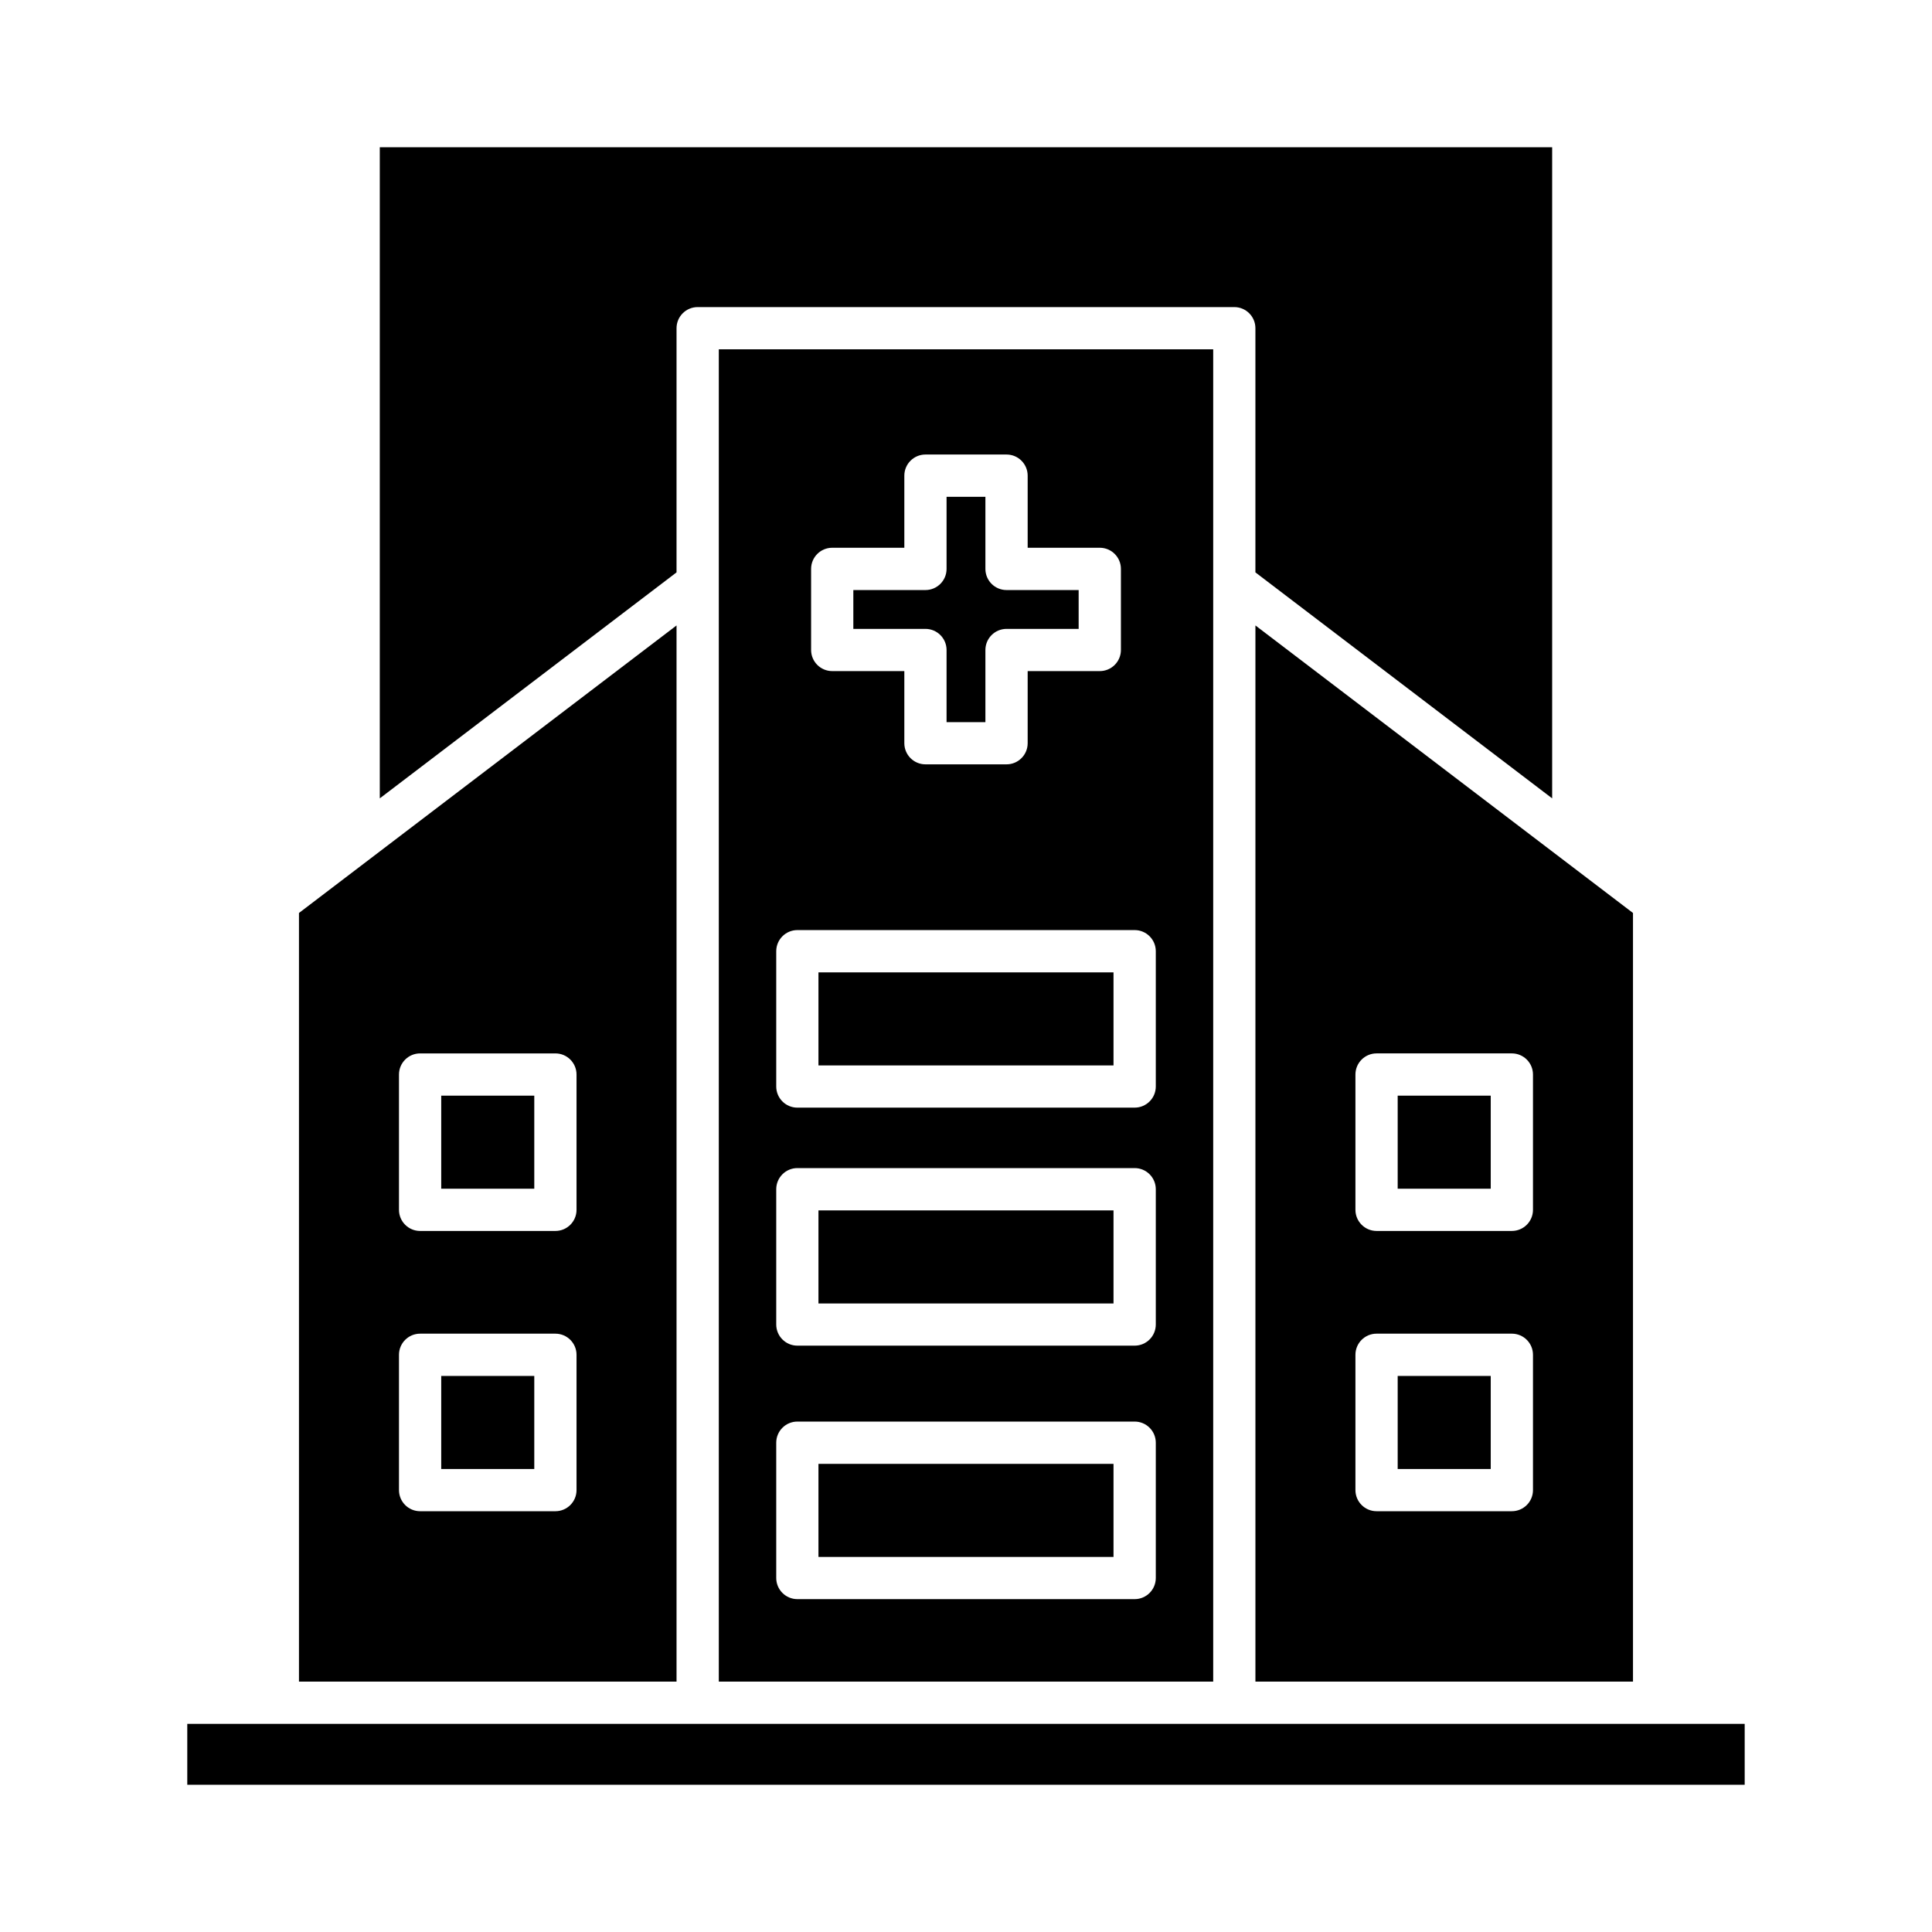
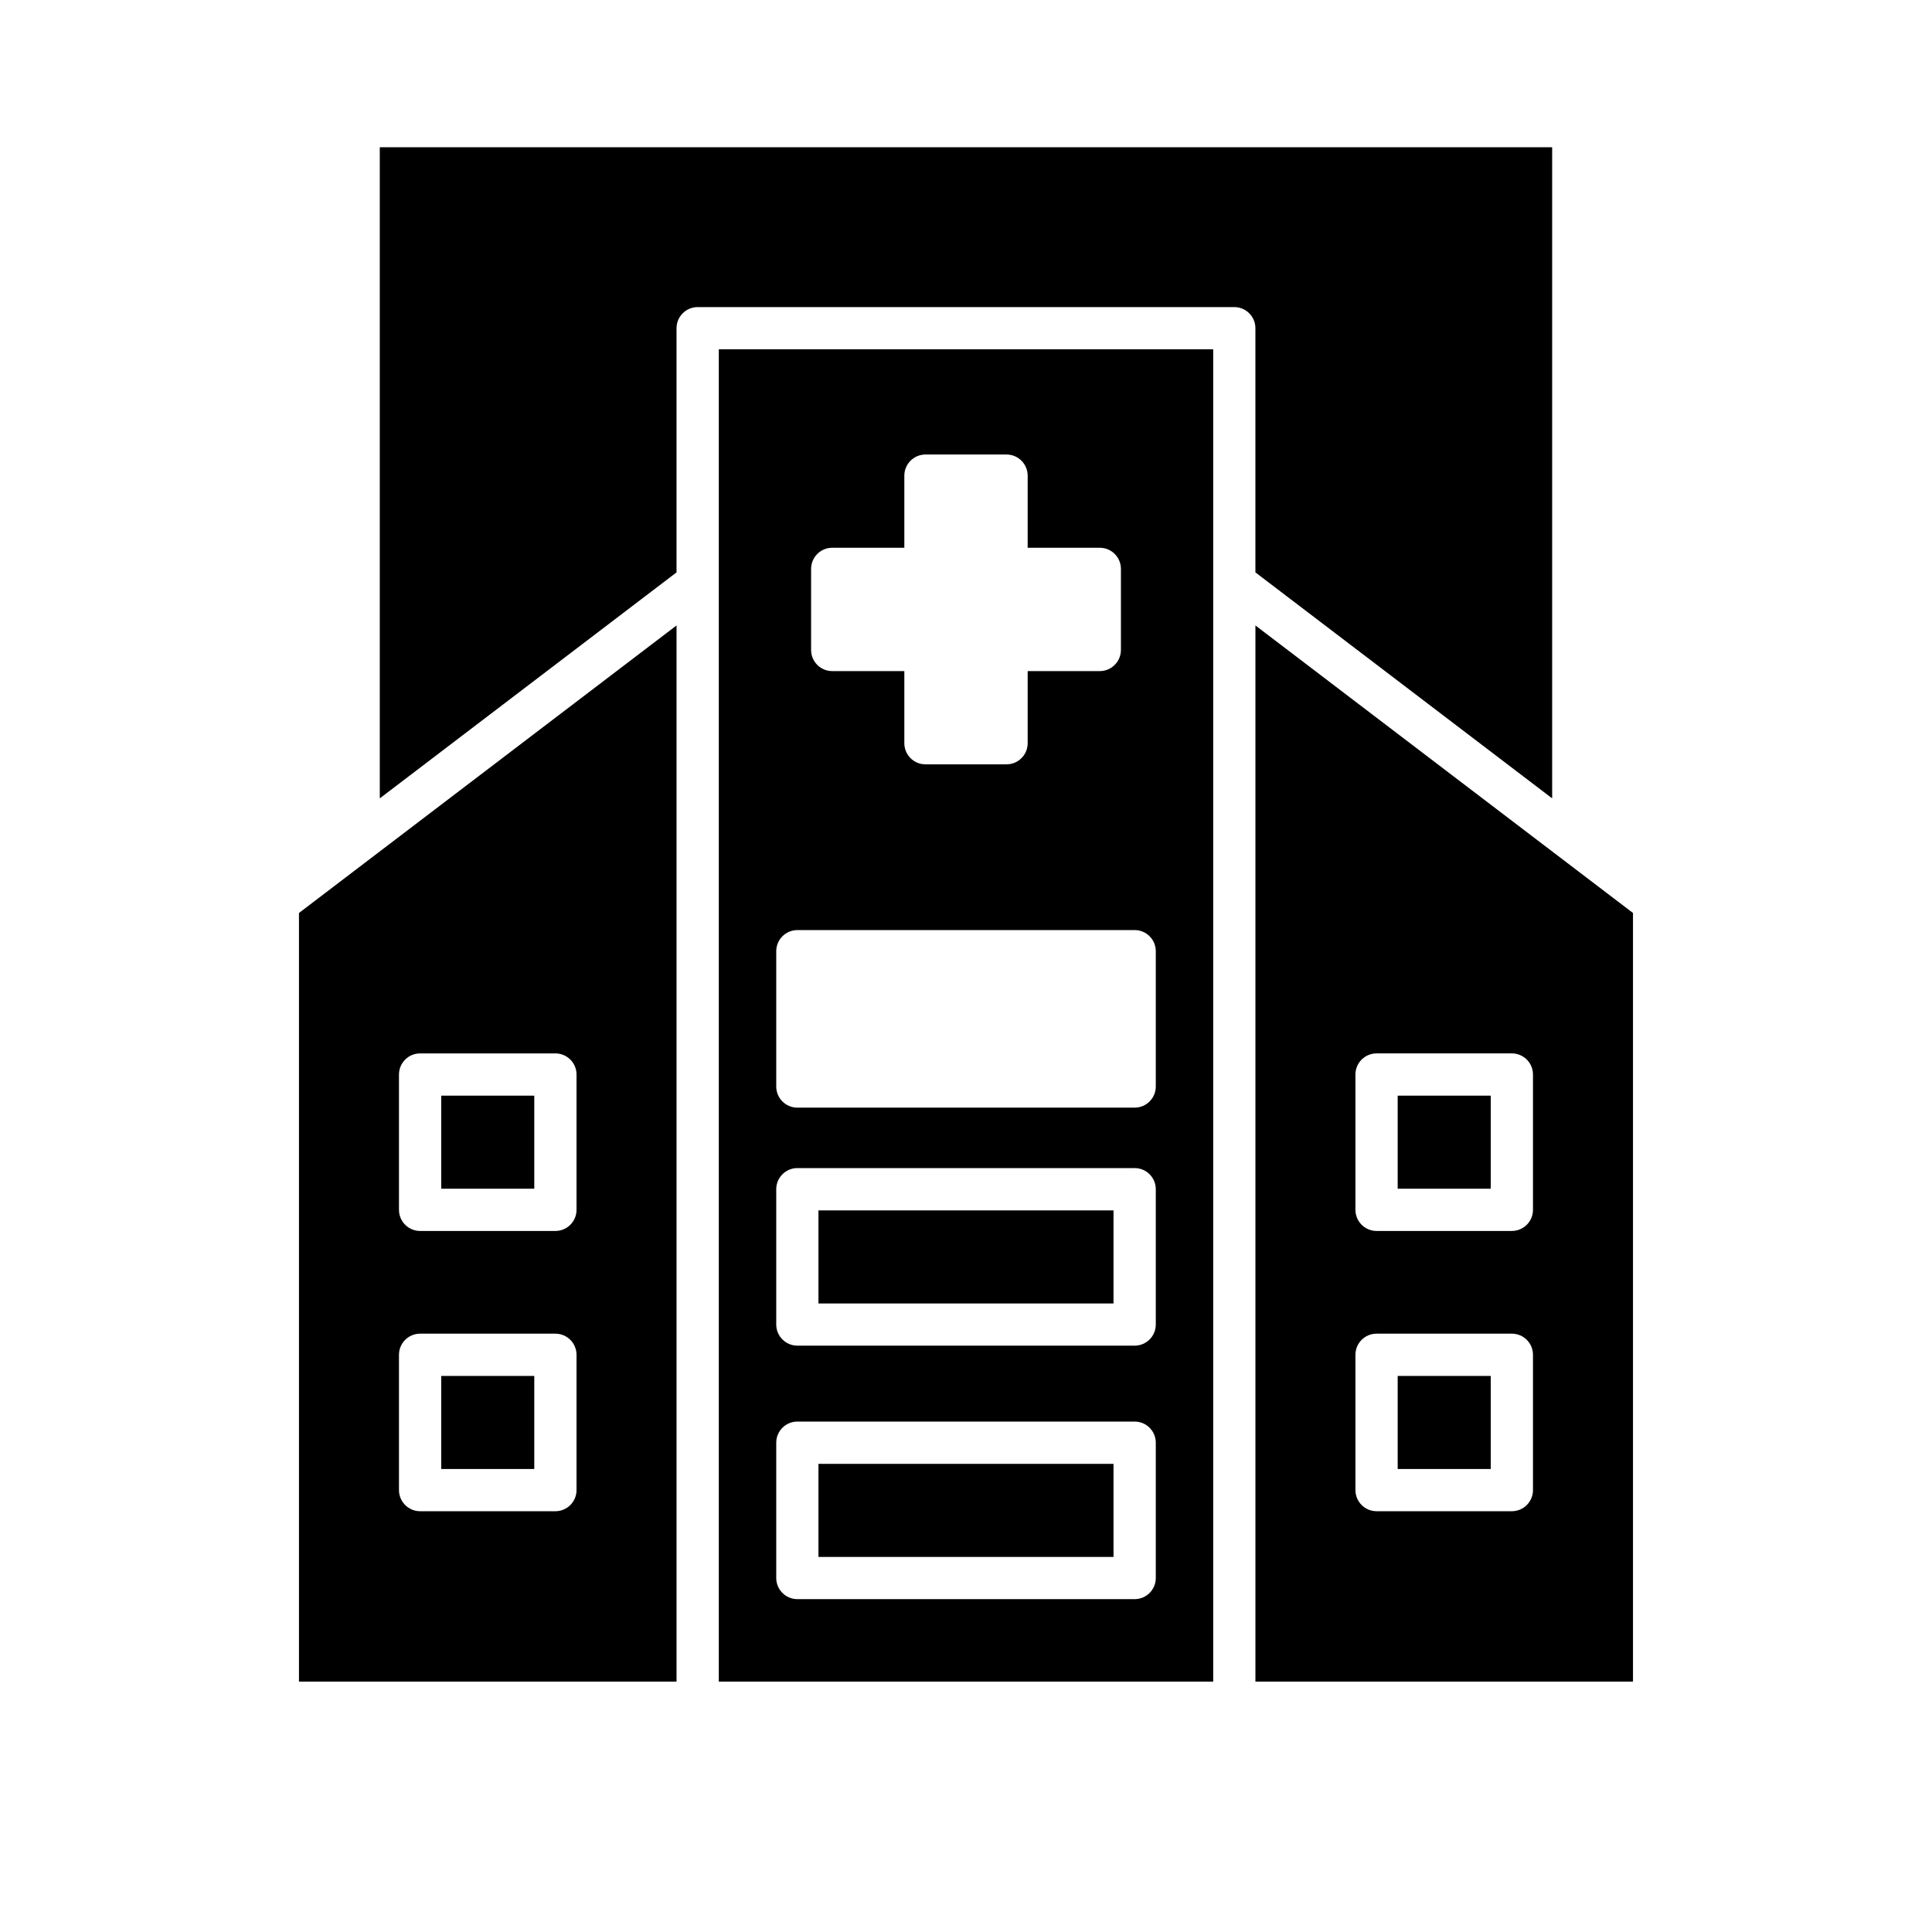
<svg xmlns="http://www.w3.org/2000/svg" fill="#000000" width="800px" height="800px" version="1.1" viewBox="144 144 512 512">
  <g>
    <path d="m323.29 230.98c0-3.09 2.508-5.598 5.598-5.598h142.21c3.09 0 5.598 2.508 5.598 5.598v64.707l78.641 59.887v-172.55h-310.69v172.55l78.641-59.887z" />
-     <path d="m193.63 600.84h412.73v16.141h-412.73z" />
    <path d="m260.93 508.64h24.66v24.66h-24.66z" />
-     <path d="m260.93 434.36h24.66v24.66h-24.66z" />
+     <path d="m260.93 434.36h24.66v24.66h-24.66" />
    <path d="m323.29 309.75-100.06 76.199v203.69h100.06zm-26.504 229.14c0 3.09-2.508 5.598-5.598 5.598h-35.855c-3.09 0-5.598-2.508-5.598-5.598v-35.855c0-3.09 2.508-5.598 5.598-5.598h35.855c3.09 0 5.598 2.508 5.598 5.598zm0-74.273c0 3.09-2.508 5.598-5.598 5.598h-35.855c-3.09 0-5.598-2.508-5.598-5.598v-35.855c0-3.09 2.508-5.598 5.598-5.598h35.855c3.09 0 5.598 2.508 5.598 5.598z" />
    <path d="m514.4 434.36h24.66v24.66h-24.66z" />
    <path d="m514.4 508.64h24.66v24.66h-24.66z" />
    <path d="m476.7 589.64h100.06v-203.69l-100.06-76.199zm26.504-160.88c0-3.09 2.508-5.598 5.598-5.598h35.855c3.09 0 5.598 2.508 5.598 5.598v35.855c0 3.09-2.508 5.598-5.598 5.598h-35.855c-3.09 0-5.598-2.508-5.598-5.598zm0 74.273c0-3.09 2.508-5.598 5.598-5.598h35.855c3.09 0 5.598 2.508 5.598 5.598v35.855c0 3.09-2.508 5.598-5.598 5.598h-35.855c-3.09 0-5.598-2.508-5.598-5.598z" />
    <path d="m360.9 464.77h78.191v24.664h-78.191z" />
    <path d="m360.9 531.94h78.191v24.664h-78.191z" />
-     <path d="m394.85 316.26v19.113h10.293v-19.113c0-3.09 2.508-5.598 5.598-5.598h19.113v-10.293h-19.113c-3.09 0-5.598-2.508-5.598-5.598v-19.109h-10.293v19.109c0 3.09-2.508 5.598-5.598 5.598h-19.109v10.293h19.109c3.09 0 5.598 2.504 5.598 5.598z" />
-     <path d="m360.9 401.69h78.191v24.66h-78.191z" />
    <path d="m465.51 589.64v-353.07h-131.02v353.07zm-106.56-294.88c0-3.09 2.508-5.598 5.598-5.598h19.109v-19.109c0-3.09 2.508-5.598 5.598-5.598h21.488c3.09 0 5.598 2.508 5.598 5.598v19.109h19.113c3.09 0 5.598 2.508 5.598 5.598v21.488c0 3.09-2.508 5.598-5.598 5.598h-19.113v19.113c0 3.09-2.508 5.598-5.598 5.598h-21.488c-3.09 0-5.598-2.508-5.598-5.598v-19.113h-19.109c-3.09 0-5.598-2.508-5.598-5.598zm-9.238 101.32c0-3.09 2.508-5.598 5.598-5.598h89.387c3.09 0 5.598 2.508 5.598 5.598v35.855c0 3.09-2.508 5.598-5.598 5.598l-89.387 0.004c-3.09 0-5.598-2.508-5.598-5.598zm0 63.074c0-3.09 2.508-5.598 5.598-5.598h89.387c3.09 0 5.598 2.508 5.598 5.598v35.859c0 3.09-2.508 5.598-5.598 5.598h-89.387c-3.09 0-5.598-2.508-5.598-5.598zm0 67.176c0-3.09 2.508-5.598 5.598-5.598h89.387c3.09 0 5.598 2.508 5.598 5.598v35.859c0 3.09-2.508 5.598-5.598 5.598h-89.387c-3.09 0-5.598-2.508-5.598-5.598z" />
  </g>
</svg>